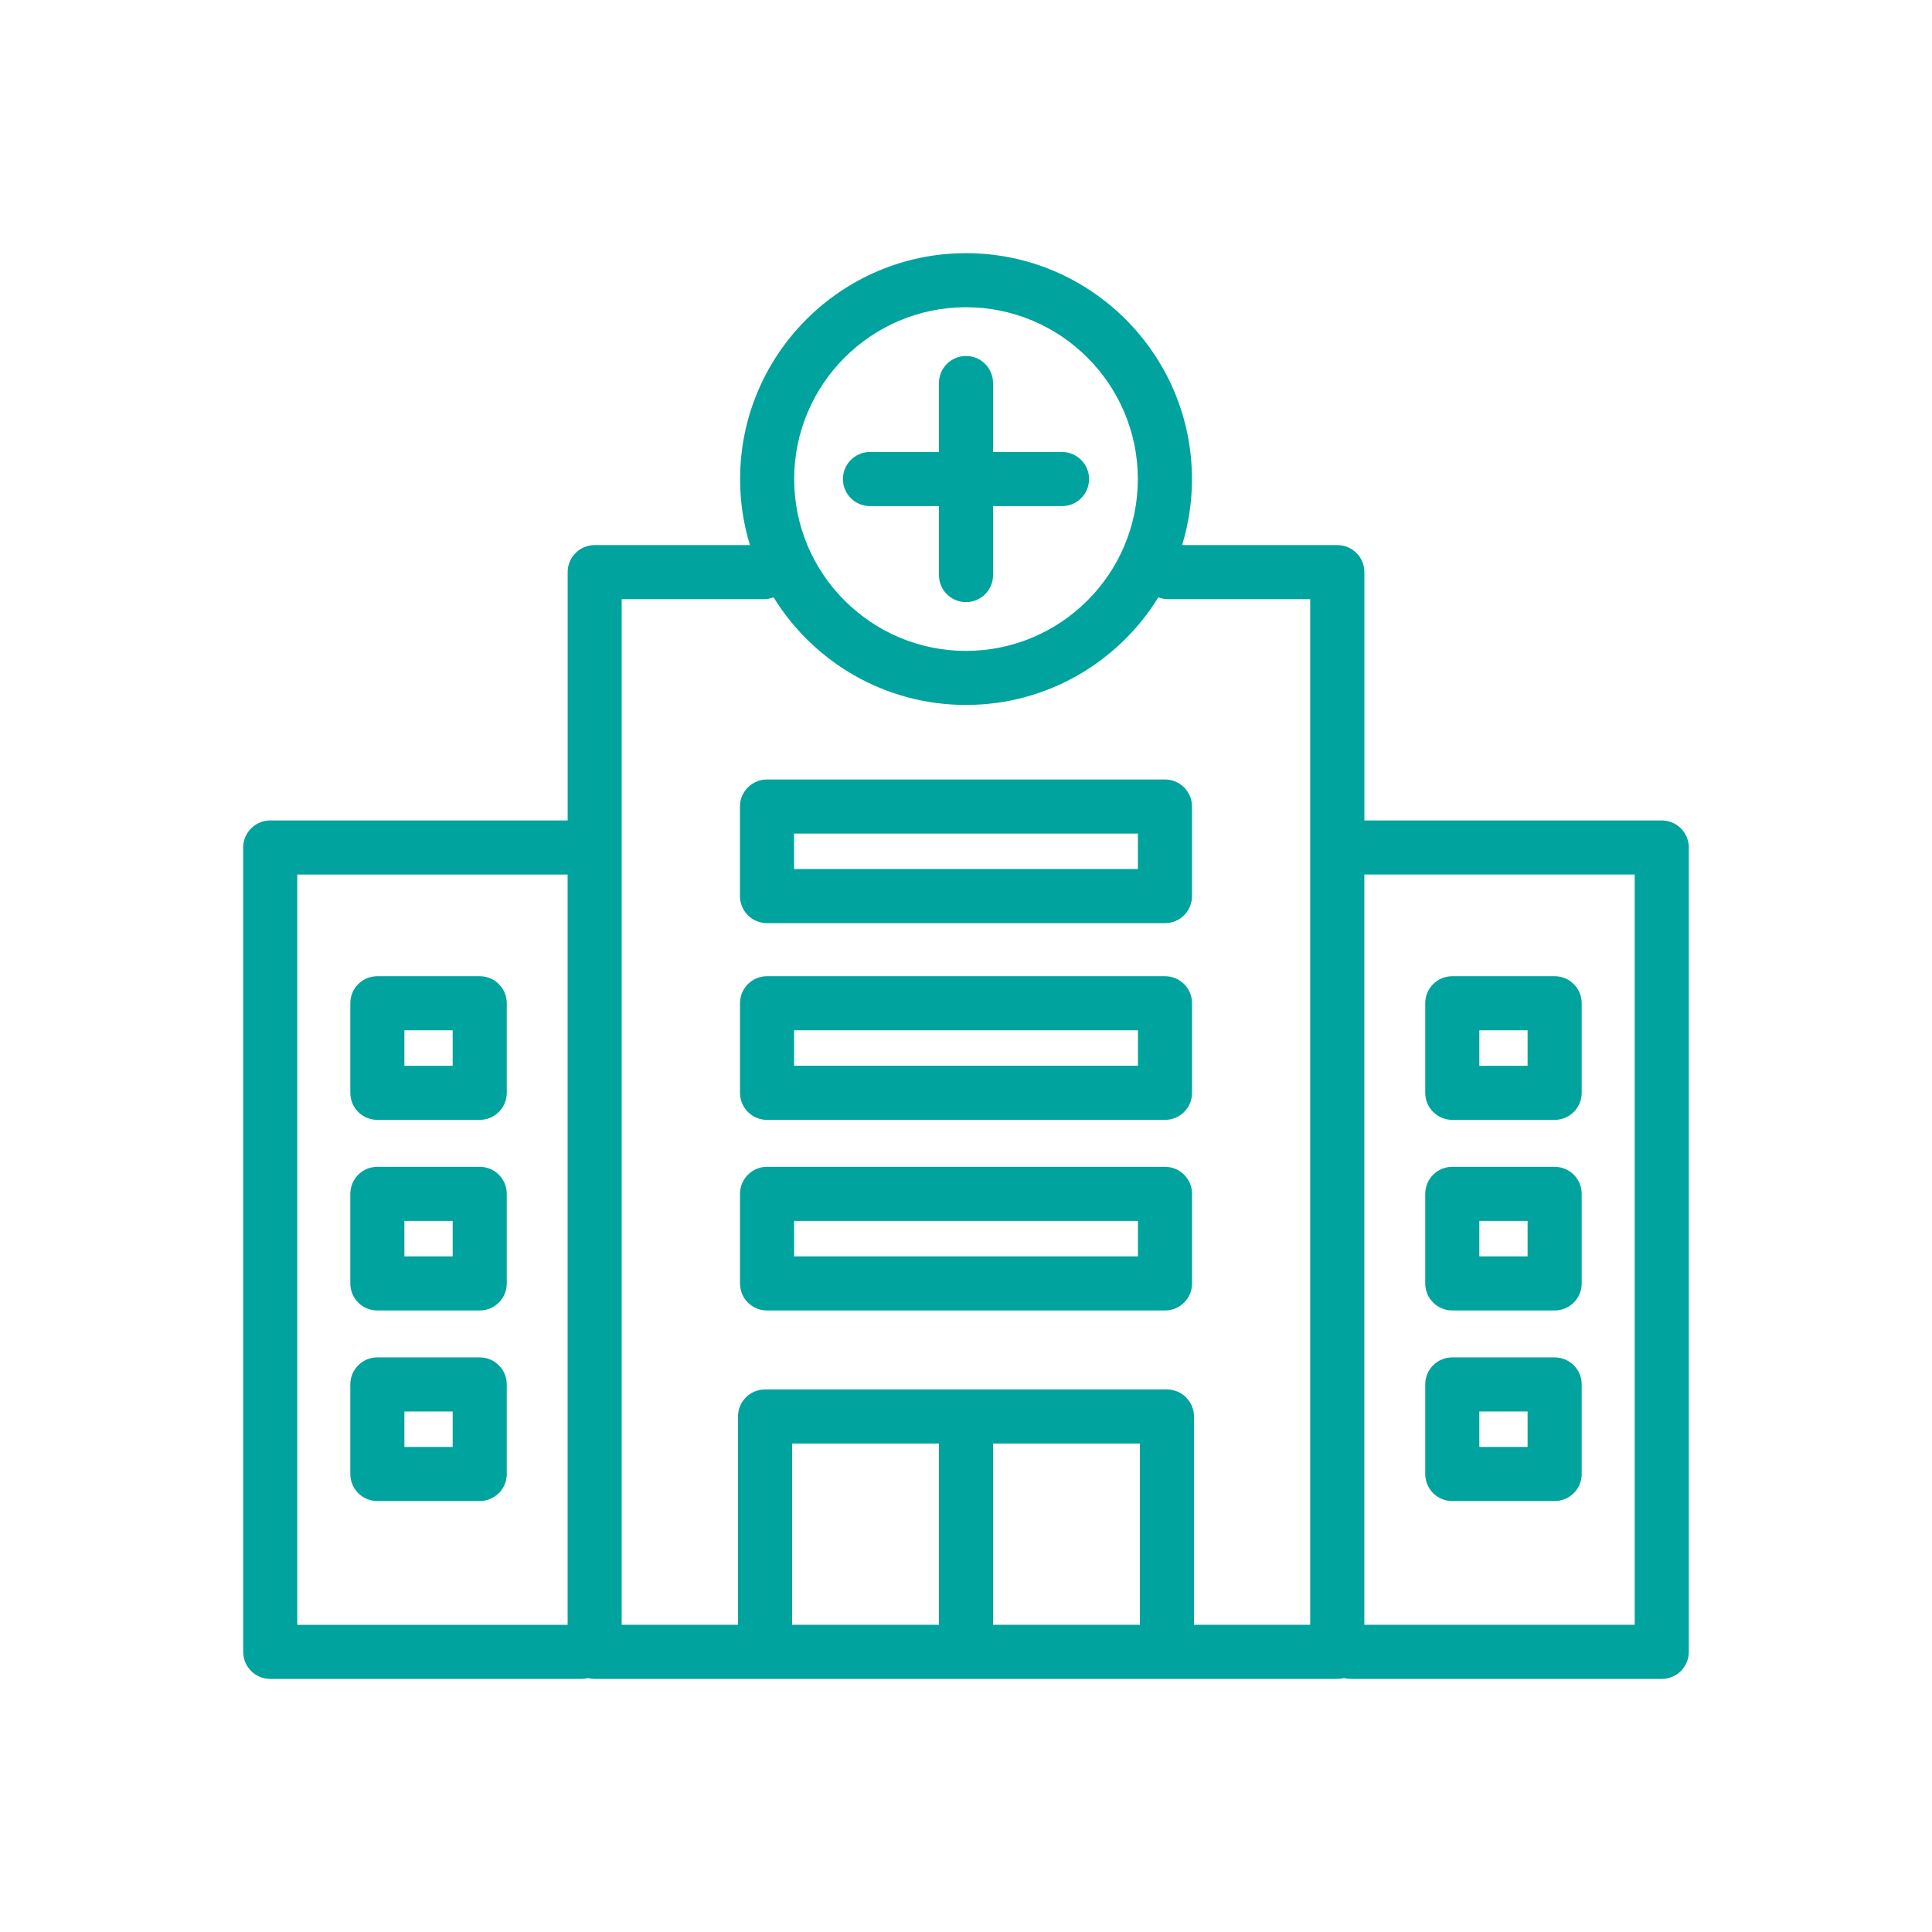
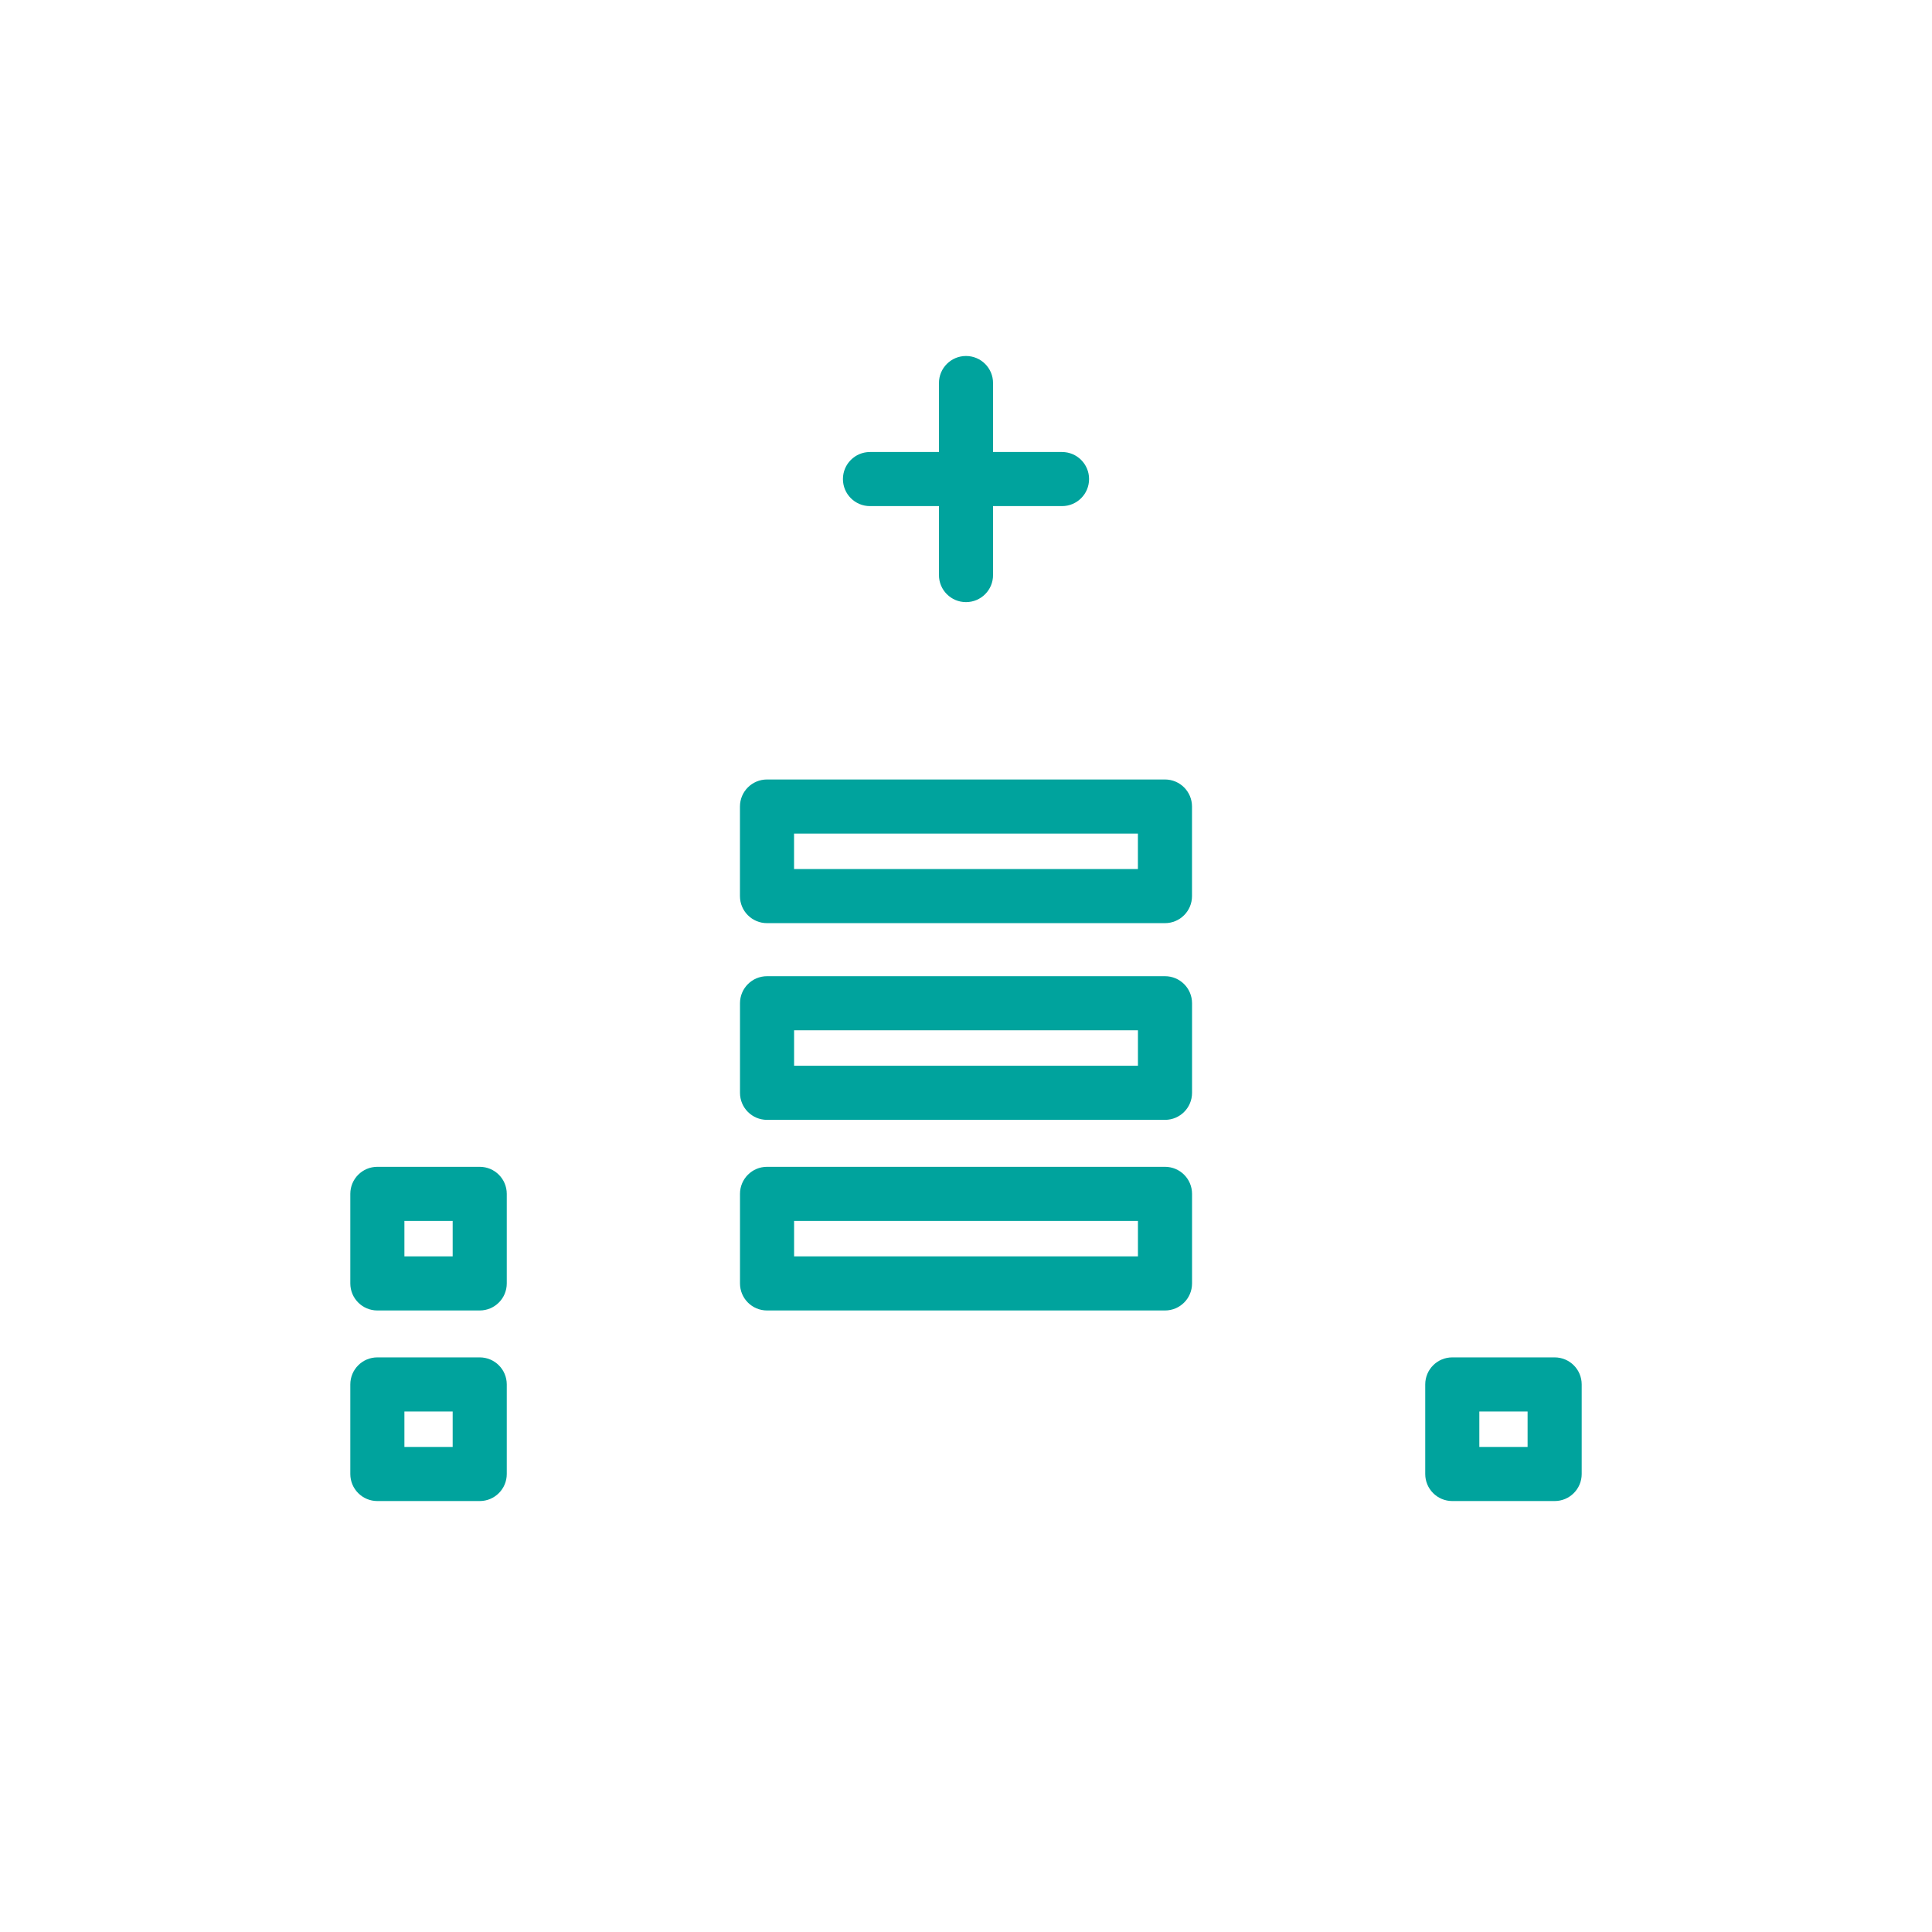
<svg xmlns="http://www.w3.org/2000/svg" id="Camada_1" viewBox="0 0 500 500">
  <defs>
    <style>.cls-1{fill:#00a39d;}</style>
  </defs>
  <path class="cls-1" d="m198.5,201.73c-3.87,0-7,3.13-7,7v23.18c0,3.87,3.13,7,7,7h102.99c3.87,0,7-3.13,7-7v-23.18c0-3.87-3.13-7-7-7h-102.99Zm95.99,23.18h-88.99v-9.18h88.99v9.18Z" />
-   <path class="cls-1" d="m430.07,212.33h-76.97v-64.26c0-3.87-3.13-7-7-7h-40.17c1.65-5.41,2.55-11.14,2.55-17.08,0-32.24-26.23-58.47-58.47-58.47s-58.47,26.23-58.47,58.47c0,5.94.89,11.68,2.55,17.08h-40.18c-3.87,0-7,3.13-7,7v64.26h-76.97c-3.87,0-7,3.13-7,7v208.17c0,3.87,3.13,7,7,7h80.52c.59,0,1.17-.07,1.72-.21.55.14,1.13.21,1.72.21h192.2c.59,0,1.17-.07,1.72-.21.55.14,1.13.21,1.72.21h80.52c3.87,0,7-3.13,7-7v-208.17c0-3.87-3.13-7-7-7Zm-283.17,208.17h-69.97v-194.17h69.97v194.17ZM250,79.51c24.52,0,44.47,19.95,44.47,44.47s-19.95,44.47-44.47,44.47-44.47-19.95-44.47-44.47,19.95-44.47,44.47-44.47Zm-7,340.98h-38v-46.9h38v46.9Zm52,0h-38v-46.9h38v46.9Zm44.09,0h-30.09v-53.9c0-3.87-3.13-7-7-7h-104.01c-3.87,0-7,3.13-7,7v53.9h-30.1V155.06h36.78c.89,0,1.74-.17,2.53-.47,10.3,16.7,28.77,27.85,49.79,27.85s39.49-11.15,49.79-27.85c.78.3,1.64.47,2.53.47h36.77v265.43Zm83.97,0h-69.97v-194.17h69.97v194.17Z" />
  <path class="cls-1" d="m124.15,351.29h-26.49c-3.87,0-7,3.13-7,7v23.18c0,3.87,3.13,7,7,7h26.49c3.87,0,7-3.13,7-7v-23.18c0-3.87-3.13-7-7-7Zm-7,23.18h-12.49v-9.18h12.49v9.18Z" />
  <path class="cls-1" d="m124.15,301.97h-26.49c-3.87,0-7,3.13-7,7v23.18c0,3.87,3.13,7,7,7h26.49c3.87,0,7-3.13,7-7v-23.18c0-3.87-3.13-7-7-7Zm-7,23.18h-12.49v-9.18h12.49v9.18Z" />
-   <path class="cls-1" d="m97.66,289.82h26.49c3.87,0,7-3.13,7-7v-23.18c0-3.87-3.13-7-7-7h-26.49c-3.87,0-7,3.13-7,7v23.18c0,3.87,3.13,7,7,7Zm7-23.18h12.49v9.18h-12.49v-9.18Z" />
  <path class="cls-1" d="m301.5,301.97h-102.99c-3.87,0-7,3.13-7,7v23.18c0,3.87,3.13,7,7,7h102.99c3.87,0,7-3.13,7-7v-23.18c0-3.87-3.13-7-7-7Zm-7,23.18h-88.99v-9.18h88.99v9.18Z" />
-   <path class="cls-1" d="m375.85,339.15h26.49c3.87,0,7-3.13,7-7v-23.18c0-3.87-3.13-7-7-7h-26.49c-3.87,0-7,3.13-7,7v23.18c0,3.87,3.13,7,7,7Zm7-23.18h12.49v9.18h-12.49v-9.18Z" />
  <path class="cls-1" d="m301.5,252.64h-102.99c-3.87,0-7,3.13-7,7v23.18c0,3.87,3.13,7,7,7h102.99c3.87,0,7-3.13,7-7v-23.18c0-3.87-3.13-7-7-7Zm-7,23.18h-88.99v-9.18h88.99v9.18Z" />
  <path class="cls-1" d="m402.34,351.29h-26.49c-3.87,0-7,3.13-7,7v23.18c0,3.87,3.13,7,7,7h26.49c3.87,0,7-3.13,7-7v-23.18c0-3.87-3.13-7-7-7Zm-7,23.18h-12.49v-9.18h12.49v9.18Z" />
  <path class="cls-1" d="m225.15,130.98h17.85v17.85c0,3.87,3.13,7,7,7s7-3.13,7-7v-17.85h17.85c3.87,0,7-3.13,7-7s-3.13-7-7-7h-17.85v-17.85c0-3.87-3.13-7-7-7s-7,3.13-7,7v17.85h-17.85c-3.87,0-7,3.13-7,7s3.13,7,7,7Z" />
-   <path class="cls-1" d="m375.85,289.82h26.49c3.87,0,7-3.13,7-7v-23.18c0-3.87-3.13-7-7-7h-26.49c-3.87,0-7,3.13-7,7v23.18c0,3.87,3.13,7,7,7Zm7-23.18h12.49v9.18h-12.49v-9.18Z" />
</svg>